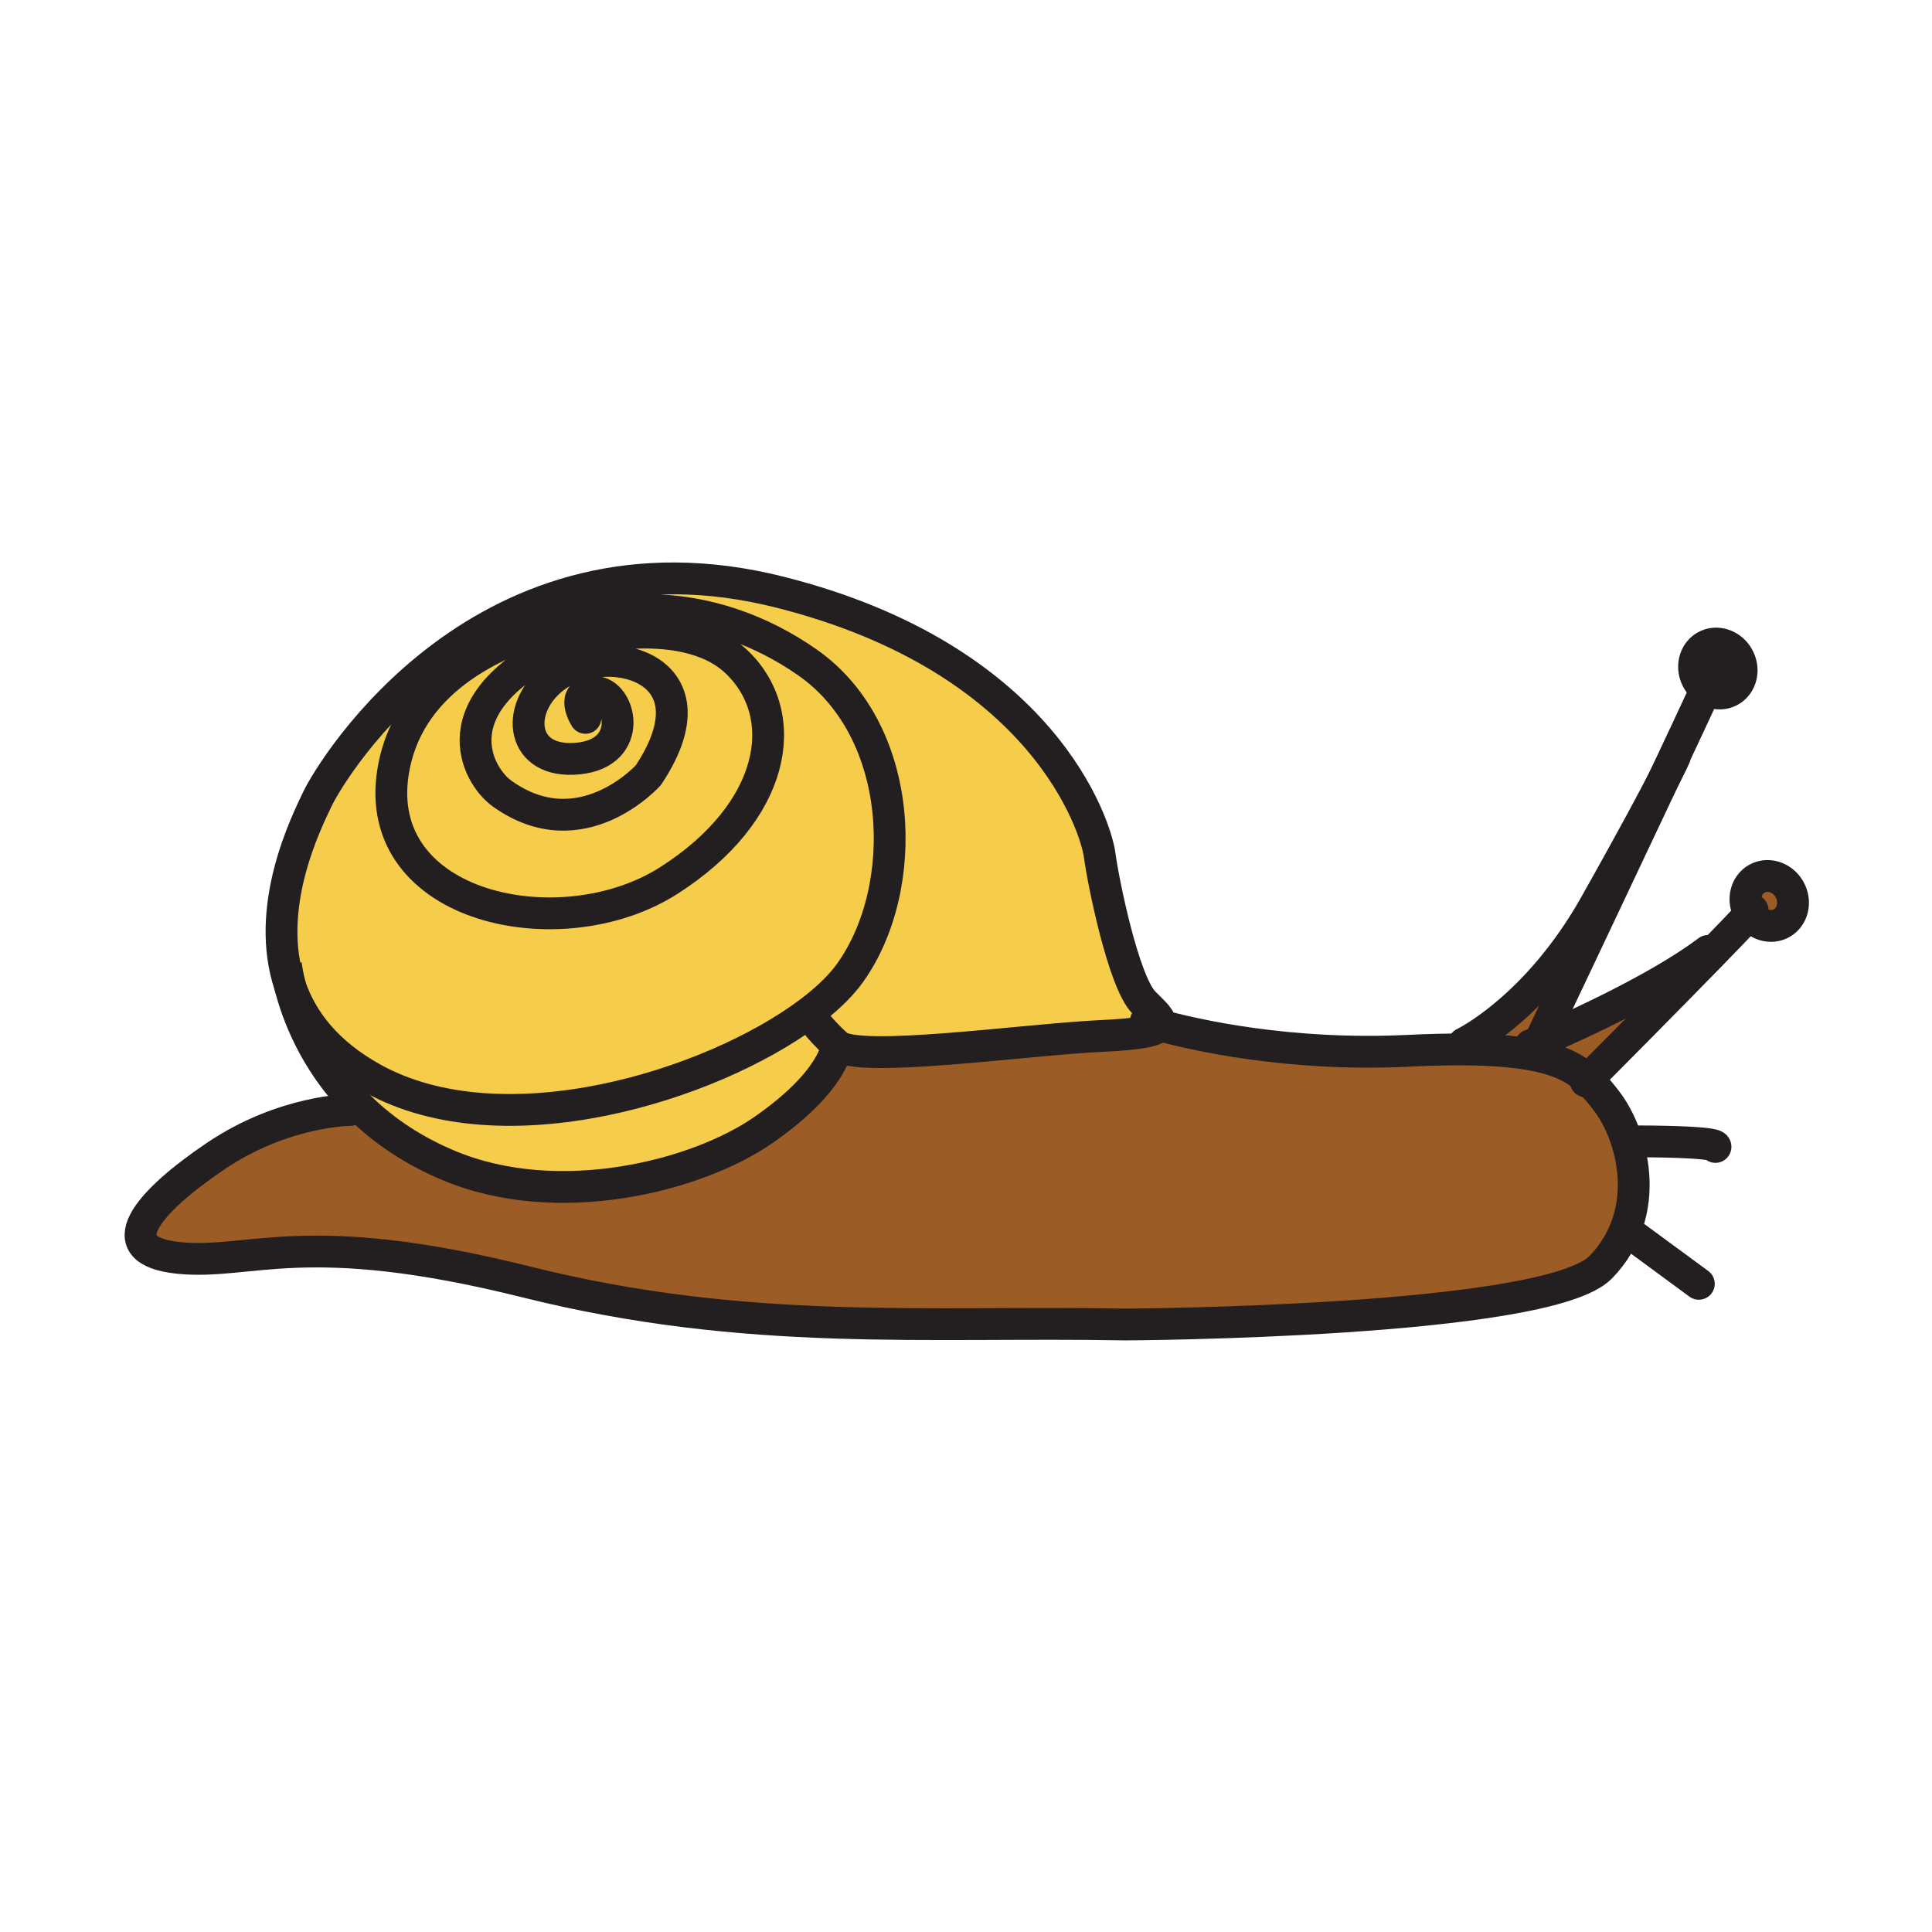
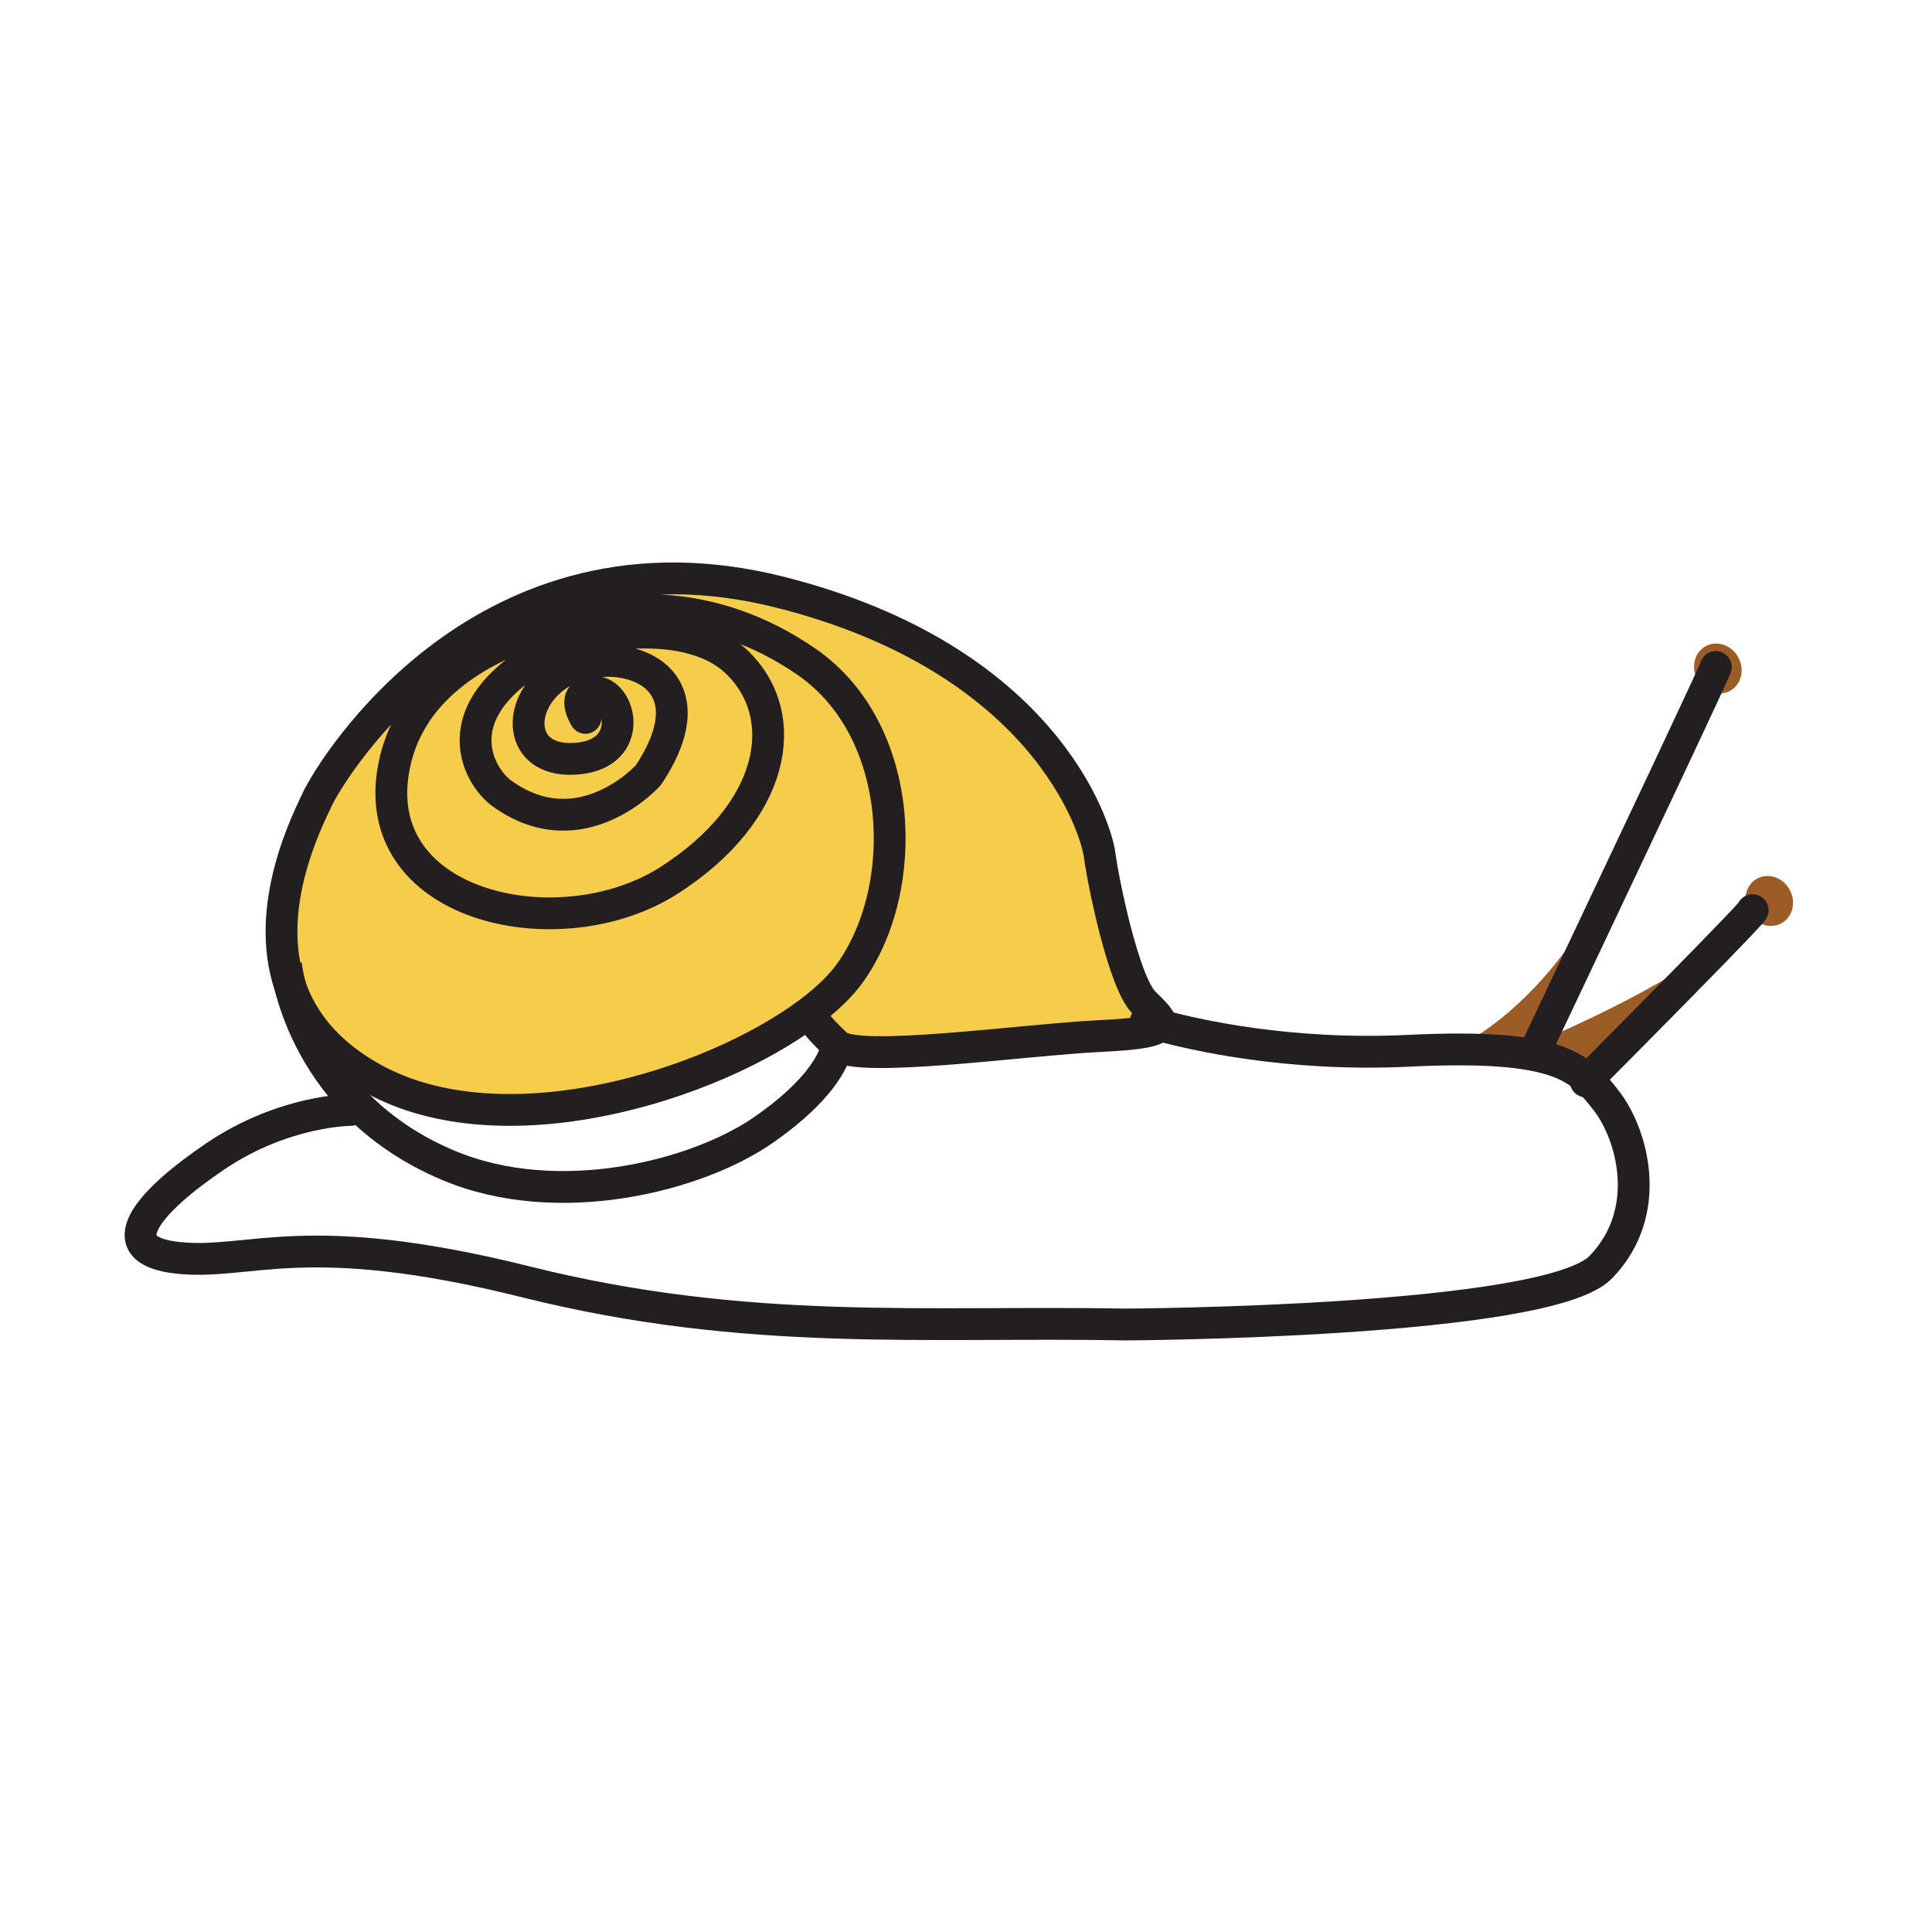
<svg xmlns="http://www.w3.org/2000/svg" width="850.394" height="850.394" viewBox="0 0 850.394 850.394" overflow="visible">
  <path d="M750.87 303.33a11.965 11.965 0 0 1-3.79-4.26c-2.9-5.45-1.19-12.03 3.81-14.68 4.99-2.66 11.391-.4 14.29 5.06 2.9 5.45 1.2 12.03-3.79 14.69-3.38 1.79-7.38 1.34-10.52-.81zM770.21 402.23c-.18-.27-.34-.56-.5-.85-2.9-5.45-1.2-12.03 3.8-14.69 5-2.65 11.4-.39 14.3 5.07 2.9 5.45 1.2 12.03-3.8 14.68-4.73 2.52-10.72.62-13.8-4.21zM698.85 475.15c-5.369-4.9-12.55-8.79-25.38-11.04l.79-4.29c.66-.28 1.851-.78 3.49-1.49 12.41-5.34 50.26-22.24 72.8-38.83l2.38.84c-19.71 20.23-48.76 49.45-54.08 54.81z" fill="#9c5c25" />
  <path d="M702.17 398.19c16.82-29.9 25.87-46.93 30.521-56.01-20.99 44.56-49.75 105.209-54.94 116.15-1.64.71-2.83 1.21-3.49 1.49l-.79 4.29c-7.51-1.33-16.97-2.101-29.13-2.181l.03-2.68c-.001.001 32.089-15.359 57.799-61.059z" fill="#9c5c25" />
-   <path d="M698.85 475.15c3.091 2.819 5.58 5.97 8.2 9.34 11.4 14.649 21.17 48.84-2.439 73.26C681 582.17 495.4 582.99 495.4 582.99c-87.11-1.63-166.07 5.689-263.76-18.73-97.68-24.42-121.29-7.319-153.04-10.58-31.75-3.26-13.84-24.42 16.28-44.77 30.12-20.351 59.43-20.351 59.43-20.351l2.32-2.93c10.04 10.29 23.3 20 40.82 27.351 48.35 20.289 109.34 4.649 138.39-15.471 31.75-21.979 32.57-37.45 32.57-37.45 8.95 8.141 82.21-2.439 116.41-4.069 17.42-.82 24.27-2.29 25.62-4.71 15.06 4.14 56.68 13.8 109.51 11.229 9.17-.45 17.24-.63 24.39-.58 12.16.08 21.62.851 29.13 2.181 12.83 2.25 20.01 6.14 25.38 11.04z" fill="#9c5c25" />
-   <path d="M156.63 485.63c-18.39-18.87-25.94-39.71-28.94-51.61 5.11 15 16.01 29.4 36.39 40.7 57.19 31.69 148.79 3.311 191.85-28.85l.26.35s3.26 5.7 12.22 13.84c0 0-.82 15.471-32.57 37.45-29.05 20.12-90.04 35.76-138.39 15.471-17.52-7.351-30.78-17.061-40.82-27.351z" fill="#f6cc4b" />
  <path d="M355.93 445.87c-43.06 32.16-134.66 60.54-191.85 28.85-20.38-11.3-31.28-25.7-36.39-40.7-11.82-34.709 7.42-72.56 11.97-82.229 6.51-13.84 73.69-123.85 203.51-91.17C459.58 289.93 482.37 364 484 376.22c1.63 12.21 10.58 56.169 19.54 65.12 4.39 4.391 8.2 7.61 6.9 9.94-1.351 2.42-8.2 3.89-25.62 4.71-34.2 1.63-107.46 12.21-116.41 4.069-8.96-8.14-12.22-13.84-12.22-13.84l-.26-.349z" fill="#f6cc4b" />
  <g fill="none" stroke="#231f20" stroke-width="14">
    <path d="M257.69 315.98s-7.32-11.4 4.07-11.4c11.4 0 17.91 26.86-7.32 29.3-25.24 2.45-27.86-21.59-11.4-35 21.98-17.91 74.89-6.51 42.33 42.33 0 0-29.5 33.01-64.31 8.14-11.4-8.14-28.49-39.89 26.86-65.94 0 0 52.1-15.46 76.53 8.14 24.42 23.61 17.09 65.94-30.12 96.06-47.22 30.12-131.11 12.49-121.3-48.03 9.77-60.24 91.99-69.19 99.32-70.01 0 0 39.89-8.14 83.03 21.98 43.15 30.12 45.59 99.32 18.72 136.771-3.53 4.91-8.58 9.989-14.87 15.01-1.06.85-2.16 1.7-3.3 2.54-43.06 32.16-134.66 60.54-191.85 28.85-20.38-11.3-31.28-25.7-36.39-40.7-11.82-34.709 7.42-72.56 11.97-82.229 6.51-13.84 73.69-123.85 203.51-91.17C459.58 289.93 482.37 364 484 376.22c1.63 12.21 10.58 56.169 19.54 65.12 4.39 4.391 8.2 7.61 6.9 9.94-1.351 2.42-8.2 3.89-25.62 4.71-34.2 1.63-107.46 12.21-116.41 4.069-8.96-8.14-12.22-13.84-12.22-13.84" stroke-linecap="round" stroke-linejoin="round" />
    <path d="M125.82 424.24s.35 3.74 1.87 9.779c3 11.9 10.55 32.74 28.94 51.61 10.04 10.29 23.3 20 40.82 27.351 48.35 20.289 109.34 4.649 138.39-15.471 31.75-21.979 32.57-37.45 32.57-37.45" />
    <path d="M154.31 488.56s-29.31 0-59.43 20.351c-30.12 20.35-48.03 41.51-16.28 44.77 31.75 3.261 55.36-13.84 153.04 10.58 97.69 24.42 176.65 17.101 263.76 18.73 0 0 185.6-.82 209.21-25.24 23.609-24.42 13.84-58.61 2.439-73.26-2.62-3.37-5.109-6.521-8.2-9.34-5.369-4.9-12.55-8.79-25.38-11.04-7.51-1.33-16.97-2.101-29.13-2.181-7.149-.05-15.22.13-24.39.58-52.83 2.57-94.45-7.09-109.51-11.229-3.971-1.09-6.091-1.8-6.091-1.8" stroke-linecap="round" stroke-linejoin="round" />
    <path d="M698 476l.85-.85c5.32-5.36 34.37-34.58 54.08-54.811 8.11-8.33 14.641-15.13 17.28-18.11 1.03-1.17 1.47-1.75 1.15-1.59M676.93 460.06s.28-.6.82-1.729c5.19-10.94 33.95-71.59 54.94-116.15 7.56-16.08 14.109-30.05 18.18-38.85 3.03-6.53 4.68-10.21 4.35-9.75" stroke-linecap="round" stroke-linejoin="round" />
-     <path d="M765.18 289.45c2.9 5.45 1.2 12.03-3.79 14.69-3.38 1.79-7.38 1.34-10.52-.81a11.965 11.965 0 0 1-3.79-4.26c-2.9-5.45-1.19-12.03 3.81-14.68 4.99-2.66 11.39-.4 14.29 5.06zM787.81 391.76c2.9 5.45 1.2 12.03-3.8 14.68-4.729 2.52-10.72.62-13.8-4.21-.18-.27-.34-.56-.5-.85-2.9-5.45-1.2-12.03 3.8-14.69 5-2.65 11.4-.39 14.3 5.07zM721.71 502.39s34.19 0 33.37 2.45M720.08 544.73l27.68 20.35M644.37 459.25s32.09-15.36 57.8-61.06c16.82-29.9 25.87-46.93 30.521-56.01 3.449-6.74 4.479-9.11 4.479-9.11M673.68 460.06s.2-.079.58-.239c.66-.28 1.851-.78 3.49-1.49 12.41-5.34 50.26-22.24 72.8-38.83.431-.31.86-.63 1.28-.95" stroke-linecap="round" stroke-linejoin="round" />
  </g>
-   <path fill="none" d="M0 0h850.394v850.394H0z" />
</svg>